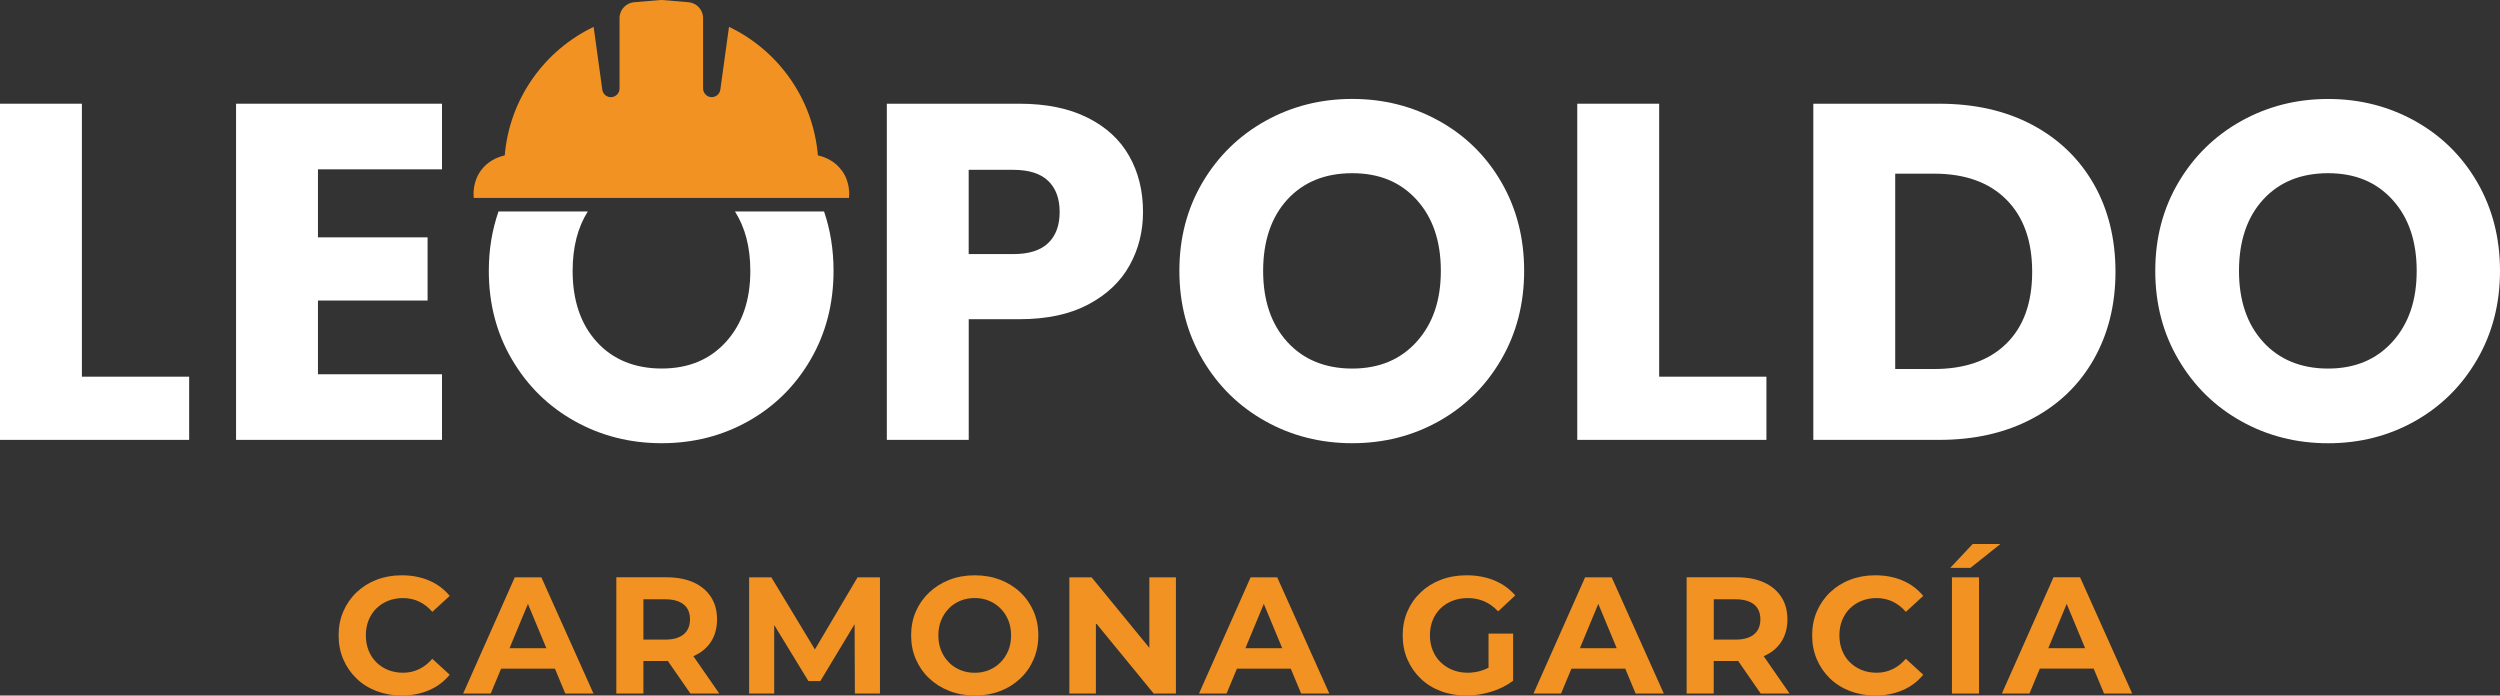
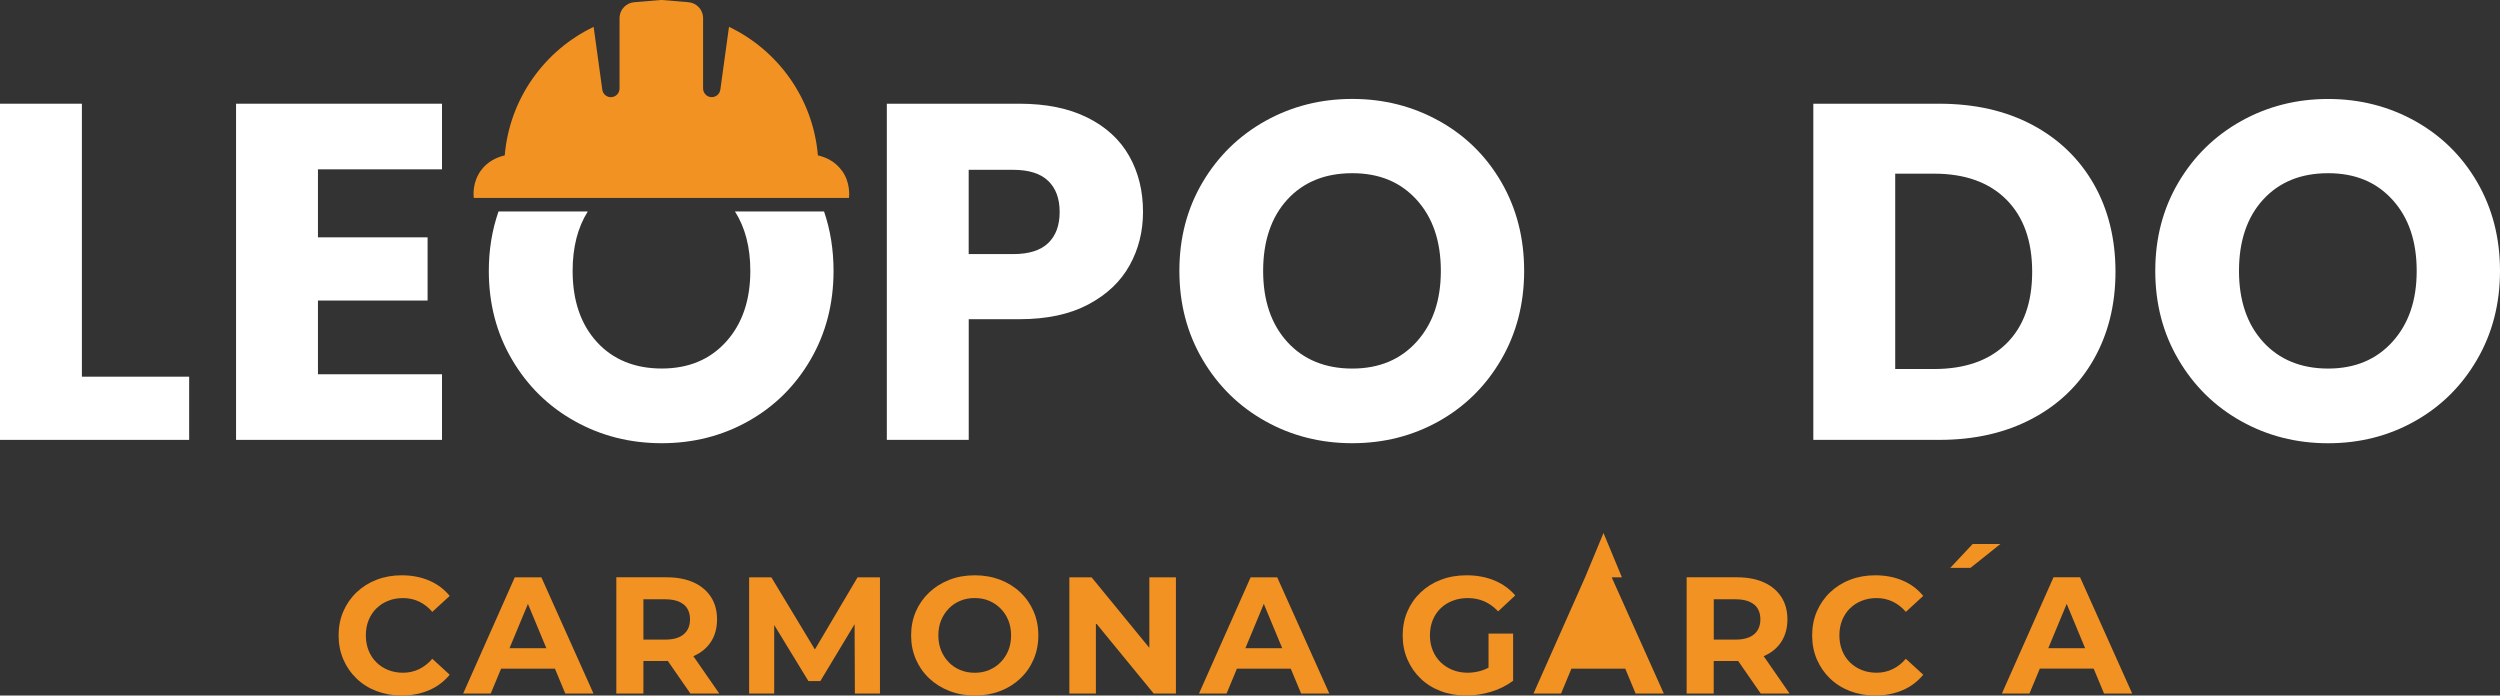
<svg xmlns="http://www.w3.org/2000/svg" id="Capa_2" data-name="Capa 2" viewBox="0 0 600.17 166.97">
  <rect x="0" y="0" width="600.17" height="166.97" fill="#333333" stroke="none" />
  <defs>
    <style>
      .cls-1 {
        fill: #fff;
      }

      .cls-1, .cls-2 {
        stroke-width: 0px;
      }

      .cls-2 {
        fill: #f29222;
      }
    </style>
  </defs>
  <g id="Capa_1-2" data-name="Capa 1">
    <g>
      <g>
        <path class="cls-2" d="M90.34,146.09c.8-.8,1.74-1.42,2.83-1.85,1.09-.44,2.28-.66,3.59-.66,1.38,0,2.66.28,3.85.84,1.18.56,2.24,1.38,3.17,2.47l4.18-3.83c-1.33-1.62-2.98-2.85-4.94-3.69-1.97-.84-4.16-1.26-6.58-1.26-2.15,0-4.15.35-6,1.06s-3.45,1.71-4.82,3.01c-1.37,1.3-2.43,2.83-3.19,4.58-.76,1.75-1.14,3.68-1.14,5.78s.38,4.03,1.14,5.78c.76,1.75,1.81,3.28,3.17,4.58,1.35,1.3,2.96,2.31,4.8,3.01,1.85.7,3.85,1.06,6,1.06,2.44,0,4.65-.43,6.62-1.28,1.97-.85,3.61-2.09,4.94-3.71l-4.18-3.83c-.93,1.09-1.99,1.92-3.17,2.49s-2.46.86-3.85.86c-1.3,0-2.5-.22-3.59-.66-1.09-.44-2.03-1.06-2.83-1.85-.8-.8-1.41-1.74-1.85-2.83-.44-1.09-.66-2.3-.66-3.63s.22-2.54.66-3.63c.44-1.09,1.06-2.03,1.85-2.83Z" />
        <path class="cls-2" d="M123.58,138.6l-12.39,27.9h6.62l2.49-5.98h12.92l2.49,5.98h6.77l-12.51-27.9h-6.38ZM122.32,155.61l4.42-10.63,4.42,10.63h-8.84Z" />
        <path class="cls-2" d="M166.49,157.51c1.81-.78,3.2-1.93,4.18-3.43s1.47-3.3,1.47-5.4-.49-3.87-1.47-5.38c-.98-1.51-2.38-2.68-4.18-3.49-1.81-.81-3.96-1.22-6.46-1.22h-12.07v27.9h6.5v-7.81h5.58c.1,0,.18-.01.28-.01l5.42,7.82h6.93l-6.22-8.97s.03,0,.04-.01ZM164.14,145.11c1.01.84,1.51,2.03,1.51,3.57s-.5,2.74-1.51,3.59-2.5,1.28-4.46,1.28h-5.22v-9.68h5.22c1.97,0,3.45.42,4.46,1.26Z" />
        <polygon class="cls-2" points="195.63 155.91 185.18 138.6 179.84 138.6 179.84 166.49 185.86 166.49 185.86 150.04 194.07 163.5 196.94 163.5 205.16 149.85 205.23 166.49 211.25 166.49 211.25 138.6 205.87 138.6 195.63 155.91" />
        <path class="cls-2" d="M244.92,142.18c-1.38-1.3-3-2.3-4.84-3.01-1.85-.7-3.87-1.06-6.08-1.06s-4.23.36-6.08,1.08c-1.85.72-3.46,1.73-4.84,3.03-1.38,1.3-2.45,2.82-3.21,4.56s-1.14,3.66-1.14,5.76.38,3.99,1.14,5.74c.76,1.75,1.83,3.28,3.21,4.58,1.38,1.3,3,2.31,4.86,3.03,1.86.72,3.89,1.08,6.1,1.08s4.19-.35,6.04-1.06c1.85-.7,3.46-1.71,4.84-3.01,1.38-1.3,2.45-2.83,3.21-4.6.76-1.77,1.14-3.69,1.14-5.76s-.38-4.02-1.14-5.78c-.76-1.75-1.83-3.28-3.21-4.58ZM242.07,156.15c-.44,1.08-1.06,2.02-1.85,2.83s-1.72,1.43-2.77,1.87c-1.05.44-2.2.66-3.45.66s-2.4-.22-3.47-.66c-1.06-.44-1.99-1.06-2.77-1.87-.78-.81-1.4-1.75-1.83-2.83-.44-1.08-.66-2.28-.66-3.61s.22-2.53.66-3.61c.44-1.08,1.05-2.02,1.83-2.83.78-.81,1.71-1.43,2.77-1.87,1.06-.44,2.22-.66,3.47-.66s2.4.22,3.45.66c1.05.44,1.97,1.06,2.77,1.87.8.81,1.41,1.75,1.85,2.83.44,1.08.66,2.28.66,3.61s-.22,2.53-.66,3.61Z" />
        <polygon class="cls-2" points="275.92 155.52 262.06 138.6 256.72 138.6 256.72 166.49 263.09 166.49 263.09 149.57 276.96 166.49 282.3 166.49 282.3 138.6 275.92 138.6 275.92 155.52" />
        <path class="cls-2" d="M300.23,138.6l-12.39,27.9h6.62l2.49-5.98h12.92l2.49,5.98h6.77l-12.51-27.9h-6.38ZM298.98,155.61l4.42-10.64,4.42,10.64h-8.84Z" />
        <path class="cls-2" d="M345.8,146.09c.81-.8,1.77-1.42,2.89-1.85,1.12-.44,2.34-.66,3.67-.66,1.43,0,2.75.26,3.95.78,1.2.52,2.31,1.32,3.35,2.41l4.1-3.83c-1.36-1.57-3.02-2.76-5-3.59-1.98-.82-4.2-1.24-6.67-1.24-2.23,0-4.28.35-6.14,1.06-1.86.7-3.48,1.71-4.86,3.01-1.38,1.3-2.45,2.83-3.21,4.58-.76,1.75-1.14,3.68-1.14,5.78s.38,4.03,1.14,5.78c.76,1.75,1.81,3.28,3.17,4.58,1.35,1.3,2.96,2.31,4.82,3.01,1.86.7,3.89,1.06,6.1,1.06,1.99,0,3.99-.3,5.98-.9,1.99-.6,3.76-1.48,5.3-2.65v-11.32h-5.9v8.18c-.43.23-.86.43-1.29.58-1.21.43-2.45.64-3.73.64s-2.54-.23-3.65-.68c-1.1-.45-2.06-1.08-2.87-1.87-.81-.8-1.43-1.75-1.87-2.85s-.66-2.29-.66-3.57.22-2.54.66-3.63c.44-1.09,1.06-2.03,1.87-2.83Z" />
-         <path class="cls-2" d="M380.53,138.6l-12.39,27.9h6.62l2.49-5.98h12.92l2.49,5.98h6.77l-12.51-27.9h-6.38ZM379.28,155.61l4.42-10.64,4.42,10.64h-8.84Z" />
+         <path class="cls-2" d="M380.53,138.6l-12.39,27.9h6.62l2.49-5.98h12.92l2.49,5.98h6.77l-12.51-27.9h-6.38Zl4.42-10.64,4.42,10.64h-8.84Z" />
        <path class="cls-2" d="M423.45,157.51c1.81-.78,3.2-1.93,4.18-3.43.98-1.5,1.47-3.3,1.47-5.4s-.49-3.87-1.47-5.38c-.98-1.51-2.38-2.68-4.18-3.49s-3.96-1.22-6.46-1.22h-12.08v27.9h6.5v-7.81h5.58c.1,0,.18-.01.28-.01l5.42,7.82h6.93l-6.22-8.97s.03,0,.04-.01ZM421.1,145.11c1.01.84,1.51,2.03,1.51,3.57s-.5,2.74-1.51,3.59c-1.01.85-2.5,1.28-4.46,1.28h-5.22v-9.68h5.22c1.97,0,3.45.42,4.46,1.26Z" />
        <path class="cls-2" d="M444.09,146.09c.8-.8,1.74-1.42,2.83-1.85,1.09-.44,2.28-.66,3.59-.66,1.38,0,2.66.28,3.85.84,1.18.56,2.24,1.38,3.17,2.47l4.18-3.83c-1.33-1.62-2.98-2.85-4.94-3.69s-4.16-1.26-6.58-1.26c-2.15,0-4.15.35-6,1.06-1.85.7-3.45,1.71-4.82,3.01s-2.43,2.83-3.19,4.58c-.76,1.75-1.14,3.68-1.14,5.78s.38,4.03,1.14,5.78c.76,1.75,1.81,3.28,3.17,4.58,1.35,1.3,2.96,2.31,4.8,3.01,1.85.7,3.85,1.06,6,1.06,2.44,0,4.65-.43,6.62-1.28s3.61-2.09,4.94-3.71l-4.18-3.83c-.93,1.09-1.99,1.92-3.17,2.49-1.18.57-2.46.86-3.85.86-1.3,0-2.5-.22-3.59-.66-1.09-.44-2.03-1.06-2.83-1.85s-1.42-1.74-1.85-2.83c-.44-1.09-.66-2.3-.66-3.63s.22-2.54.66-3.63c.44-1.09,1.06-2.03,1.85-2.83Z" />
        <polygon class="cls-2" points="468.2 136.32 473.06 136.32 480.24 130.59 473.58 130.59 468.2 136.32" />
-         <rect class="cls-2" x="468.6" y="138.6" width="6.5" height="27.9" />
        <path class="cls-2" d="M505.1,166.49h6.77l-12.51-27.9h-6.38l-12.39,27.9h6.62l2.49-5.98h12.92l2.49,5.98ZM491.73,155.61l4.42-10.64,4.42,10.64h-8.84Z" />
      </g>
      <g>
        <polygon class="cls-1" points="19.66 24.9 0 24.9 0 105.6 45.41 105.6 45.41 90.43 19.66 90.43 19.66 24.9" />
        <polygon class="cls-1" points="56.67 105.6 106.11 105.6 106.11 89.85 76.33 89.85 76.33 72.15 102.65 72.15 102.65 56.98 76.33 56.98 76.33 40.65 106.11 40.65 106.11 24.9 56.67 24.9 56.67 105.6" />
        <path class="cls-1" d="M261.06,28.24c-4.45-2.23-9.88-3.34-16.32-3.34h-31.84v80.7h19.66v-28.97h12.19c6.59,0,12.11-1.19,16.55-3.56,4.45-2.37,7.74-5.5,9.88-9.37,2.15-3.87,3.22-8.14,3.22-12.82,0-5.06-1.11-9.54-3.33-13.45-2.22-3.91-5.55-6.97-10-9.19ZM251.63,58.36c-1.84,1.76-4.64,2.64-8.39,2.64h-10.69v-20.23h10.69c3.75,0,6.55.88,8.39,2.65,1.84,1.76,2.76,4.25,2.76,7.47s-.92,5.71-2.76,7.47Z" />
        <path class="cls-1" d="M345.49,29.04c-6.32-3.52-13.28-5.29-20.86-5.29s-14.54,1.77-20.86,5.29c-6.32,3.53-11.34,8.43-15.06,14.71-3.72,6.29-5.58,13.37-5.58,21.27s1.86,15,5.58,21.32c3.72,6.32,8.74,11.25,15.06,14.77,6.32,3.53,13.28,5.29,20.86,5.29s14.52-1.76,20.81-5.29c6.28-3.53,11.26-8.45,14.94-14.77,3.68-6.32,5.52-13.43,5.52-21.32s-1.82-14.98-5.46-21.27c-3.64-6.28-8.62-11.19-14.94-14.71ZM340.09,82.04c-3.87,4.29-9.02,6.44-15.46,6.44s-11.71-2.13-15.58-6.38c-3.87-4.25-5.81-9.94-5.81-17.07s1.94-12.91,5.81-17.13c3.87-4.21,9.06-6.32,15.58-6.32s11.59,2.13,15.46,6.38c3.87,4.25,5.81,9.94,5.81,17.07s-1.94,12.72-5.81,17.01Z" />
-         <polygon class="cls-1" points="398.31 24.9 378.65 24.9 378.65 105.6 424.06 105.6 424.06 90.43 398.31 90.43 398.31 24.9" />
        <path class="cls-1" d="M487.86,29.96c-6.36-3.37-13.79-5.06-22.3-5.06h-30.24v80.7h30.24c8.43,0,15.84-1.68,22.24-5.06,6.4-3.37,11.34-8.12,14.83-14.25,3.48-6.13,5.23-13.14,5.23-21.04s-1.74-15-5.23-21.09c-3.49-6.09-8.41-10.82-14.77-14.2ZM481.65,82.5c-4.14,4.06-9.93,6.09-17.36,6.09h-9.31v-46.9h9.31c7.43,0,13.22,2.07,17.36,6.21s6.21,9.93,6.21,17.36-2.07,13.18-6.21,17.24Z" />
        <path class="cls-1" d="M594.71,43.76c-3.64-6.28-8.62-11.19-14.94-14.71-6.32-3.52-13.28-5.29-20.86-5.29s-14.54,1.77-20.86,5.29c-6.32,3.53-11.35,8.43-15.06,14.71-3.72,6.29-5.58,13.37-5.58,21.27s1.85,15,5.58,21.32c3.71,6.32,8.74,11.25,15.06,14.77,6.32,3.53,13.28,5.29,20.86,5.29s14.52-1.76,20.8-5.29c6.28-3.53,11.27-8.45,14.94-14.77,3.68-6.32,5.52-13.43,5.52-21.32s-1.82-14.98-5.46-21.27ZM574.36,82.04c-3.87,4.29-9.02,6.44-15.46,6.44s-11.71-2.13-15.58-6.38c-3.87-4.25-5.81-9.94-5.81-17.07s1.93-12.91,5.81-17.13c3.87-4.21,9.06-6.32,15.58-6.32s11.59,2.13,15.46,6.38c3.87,4.25,5.81,9.94,5.81,17.07s-1.94,12.72-5.81,17.01Z" />
        <path class="cls-1" d="M176.44,50.76c2.45,3.85,3.69,8.59,3.69,14.26,0,7.05-1.94,12.72-5.81,17.01-3.87,4.29-9.02,6.44-15.46,6.44s-11.71-2.13-15.58-6.38c-3.87-4.25-5.81-9.94-5.81-17.07,0-5.69,1.23-10.43,3.64-14.26h-21.43c-1.54,4.42-2.33,9.17-2.33,14.26,0,7.89,1.85,15,5.58,21.32,3.71,6.32,8.74,11.25,15.06,14.77,6.32,3.53,13.28,5.29,20.86,5.29s14.52-1.76,20.8-5.29c6.28-3.53,11.27-8.45,14.94-14.77,3.68-6.32,5.52-13.43,5.52-21.32,0-5.09-.77-9.84-2.28-14.26h-21.41Z" />
      </g>
      <path class="cls-2" d="M202.09,40.95c-1.64-2.27-3.94-3.24-5.74-3.65-1.15-13.64-9.55-25.22-21.34-30.86l-2.08,15.08c-.15,1.11-1.16,1.9-2.27,1.79-.53-.05-1-.3-1.33-.68-.34-.37-.54-.86-.54-1.4V4.37c0-.09,0-.17,0-.26-.13-1.89-1.62-3.42-3.53-3.58l-6.5-.54-6.5.54c-1.91.16-3.4,1.69-3.53,3.58,0,.09,0,.17,0,.26v16.87c0,.53-.2,1.02-.54,1.4-.34.37-.8.62-1.33.68-1.11.11-2.12-.68-2.27-1.79l-2.08-15.08c-11.78,5.64-20.19,17.22-21.34,30.86-1.8.41-4.1,1.38-5.74,3.65-1.97,2.74-1.79,5.71-1.7,6.56h90.09c.08-.84.27-3.82-1.7-6.56Z" />
    </g>
  </g>
</svg>